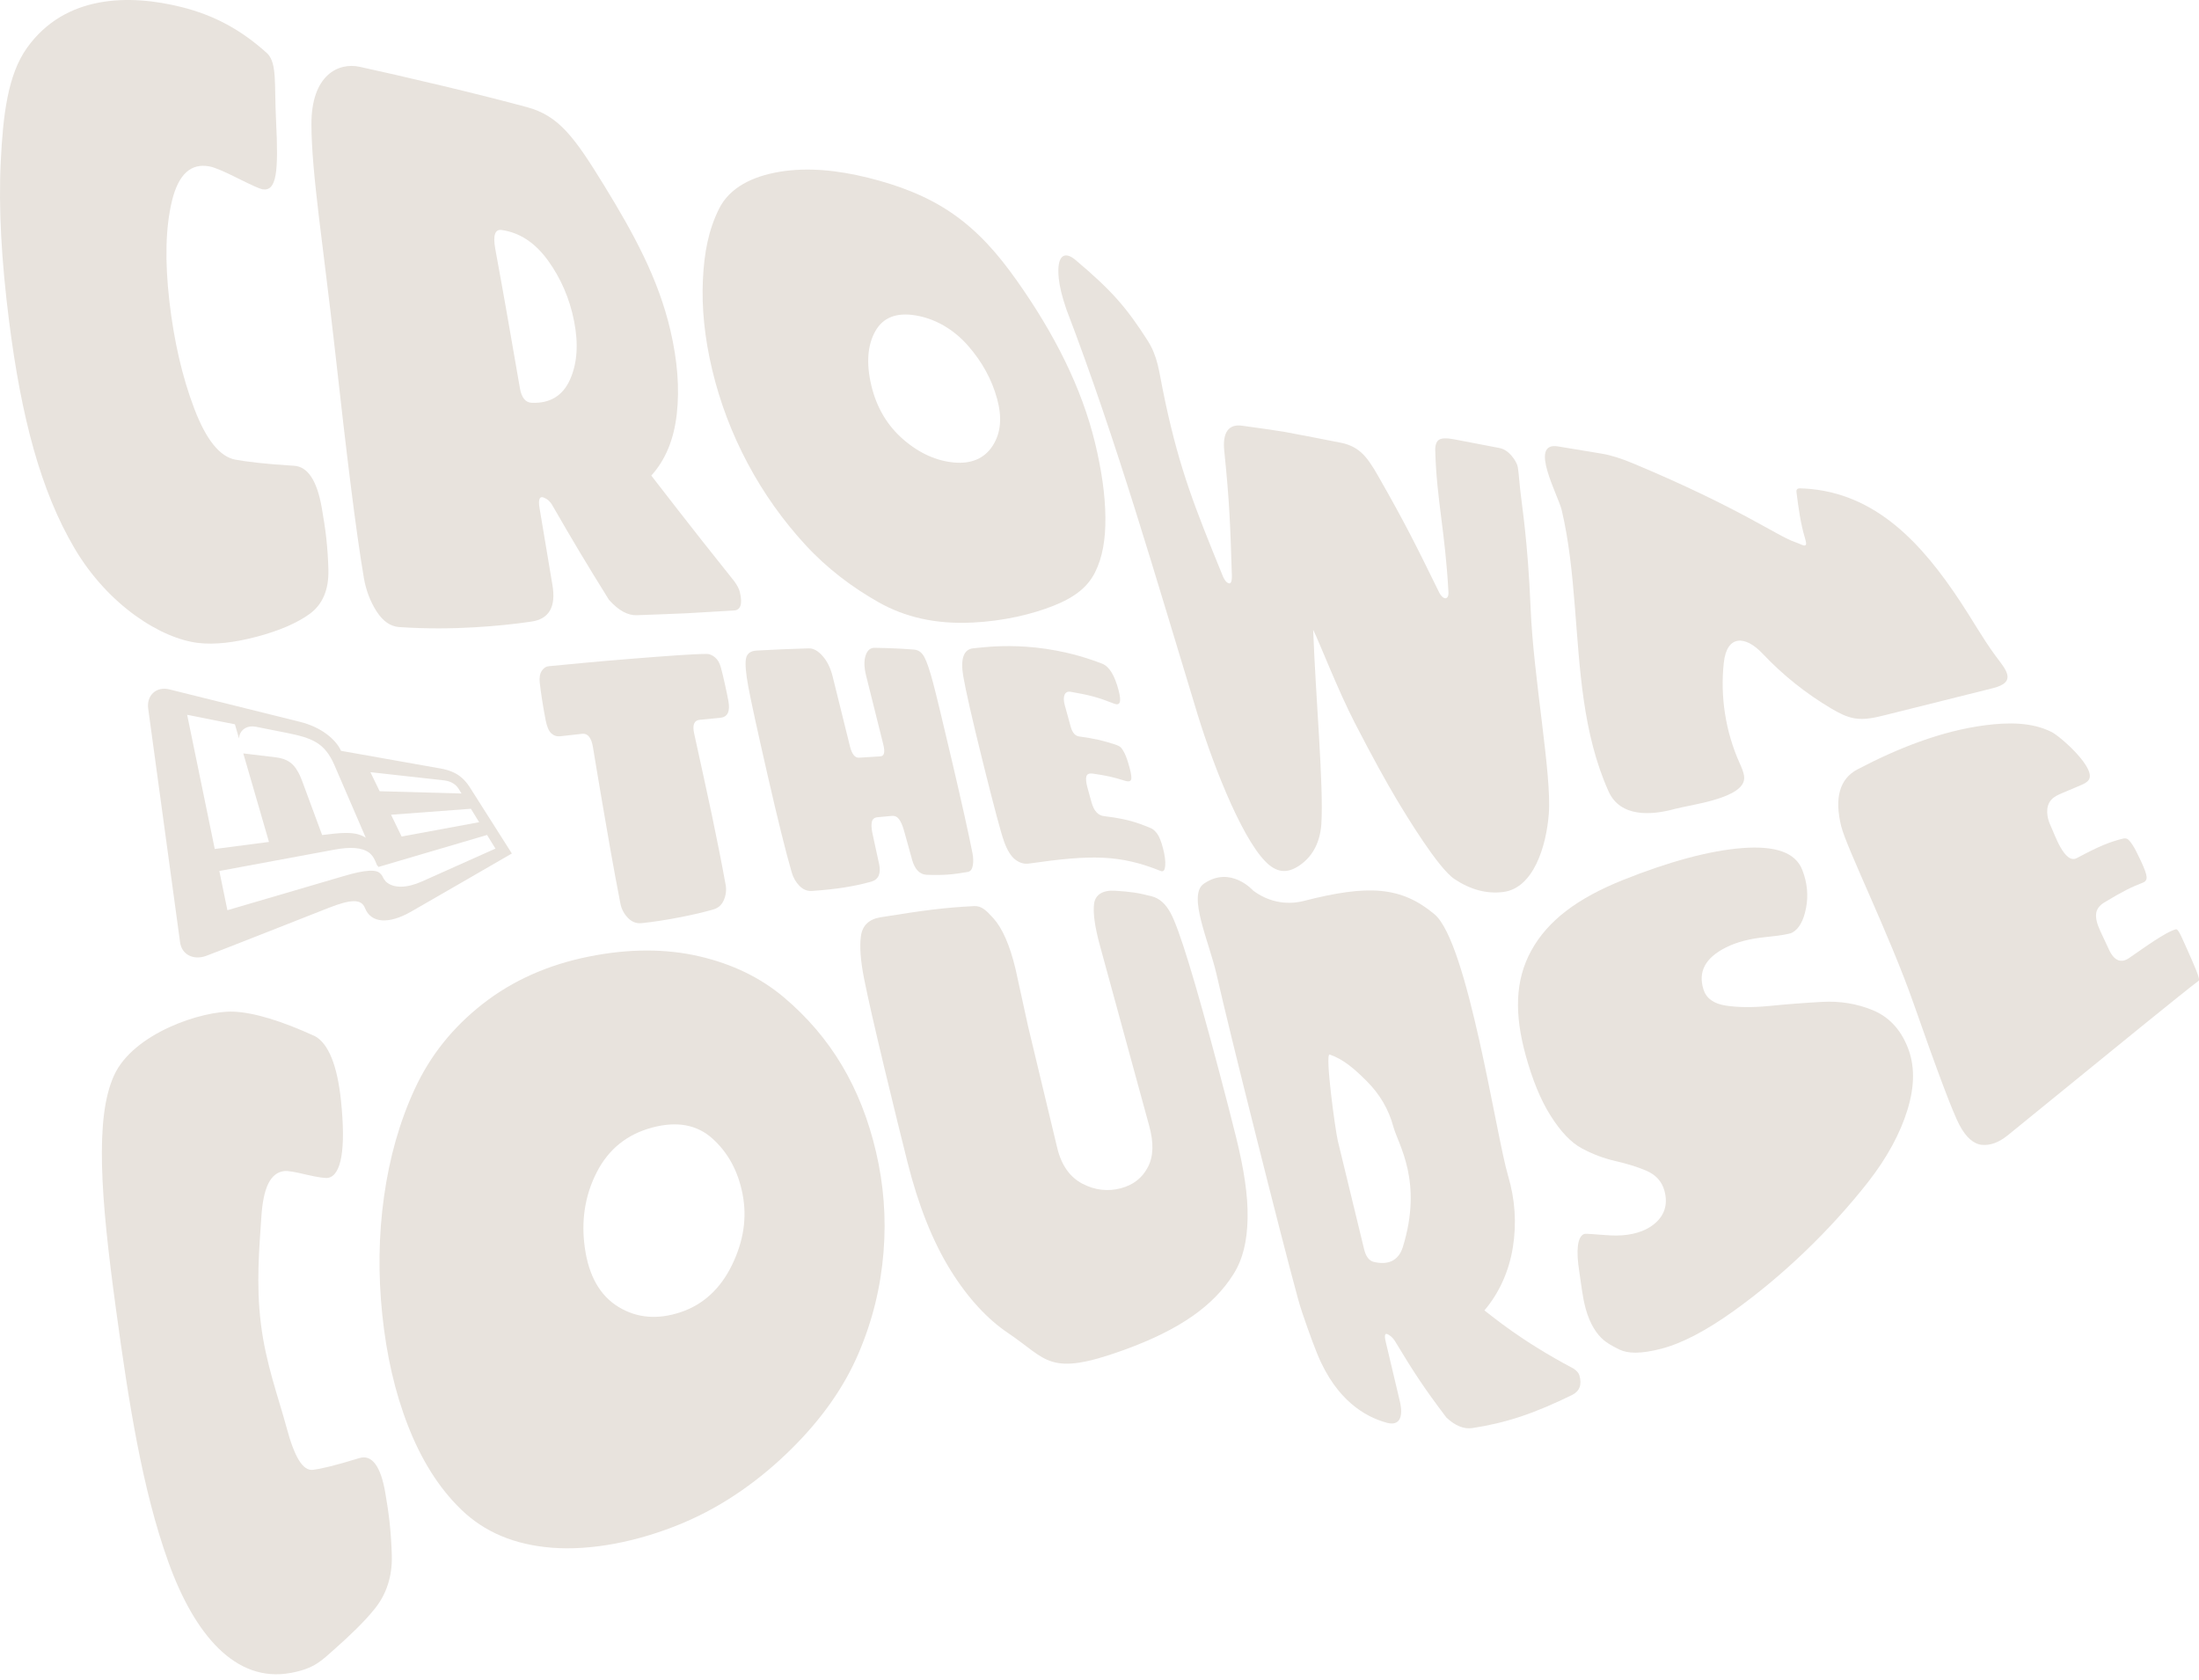
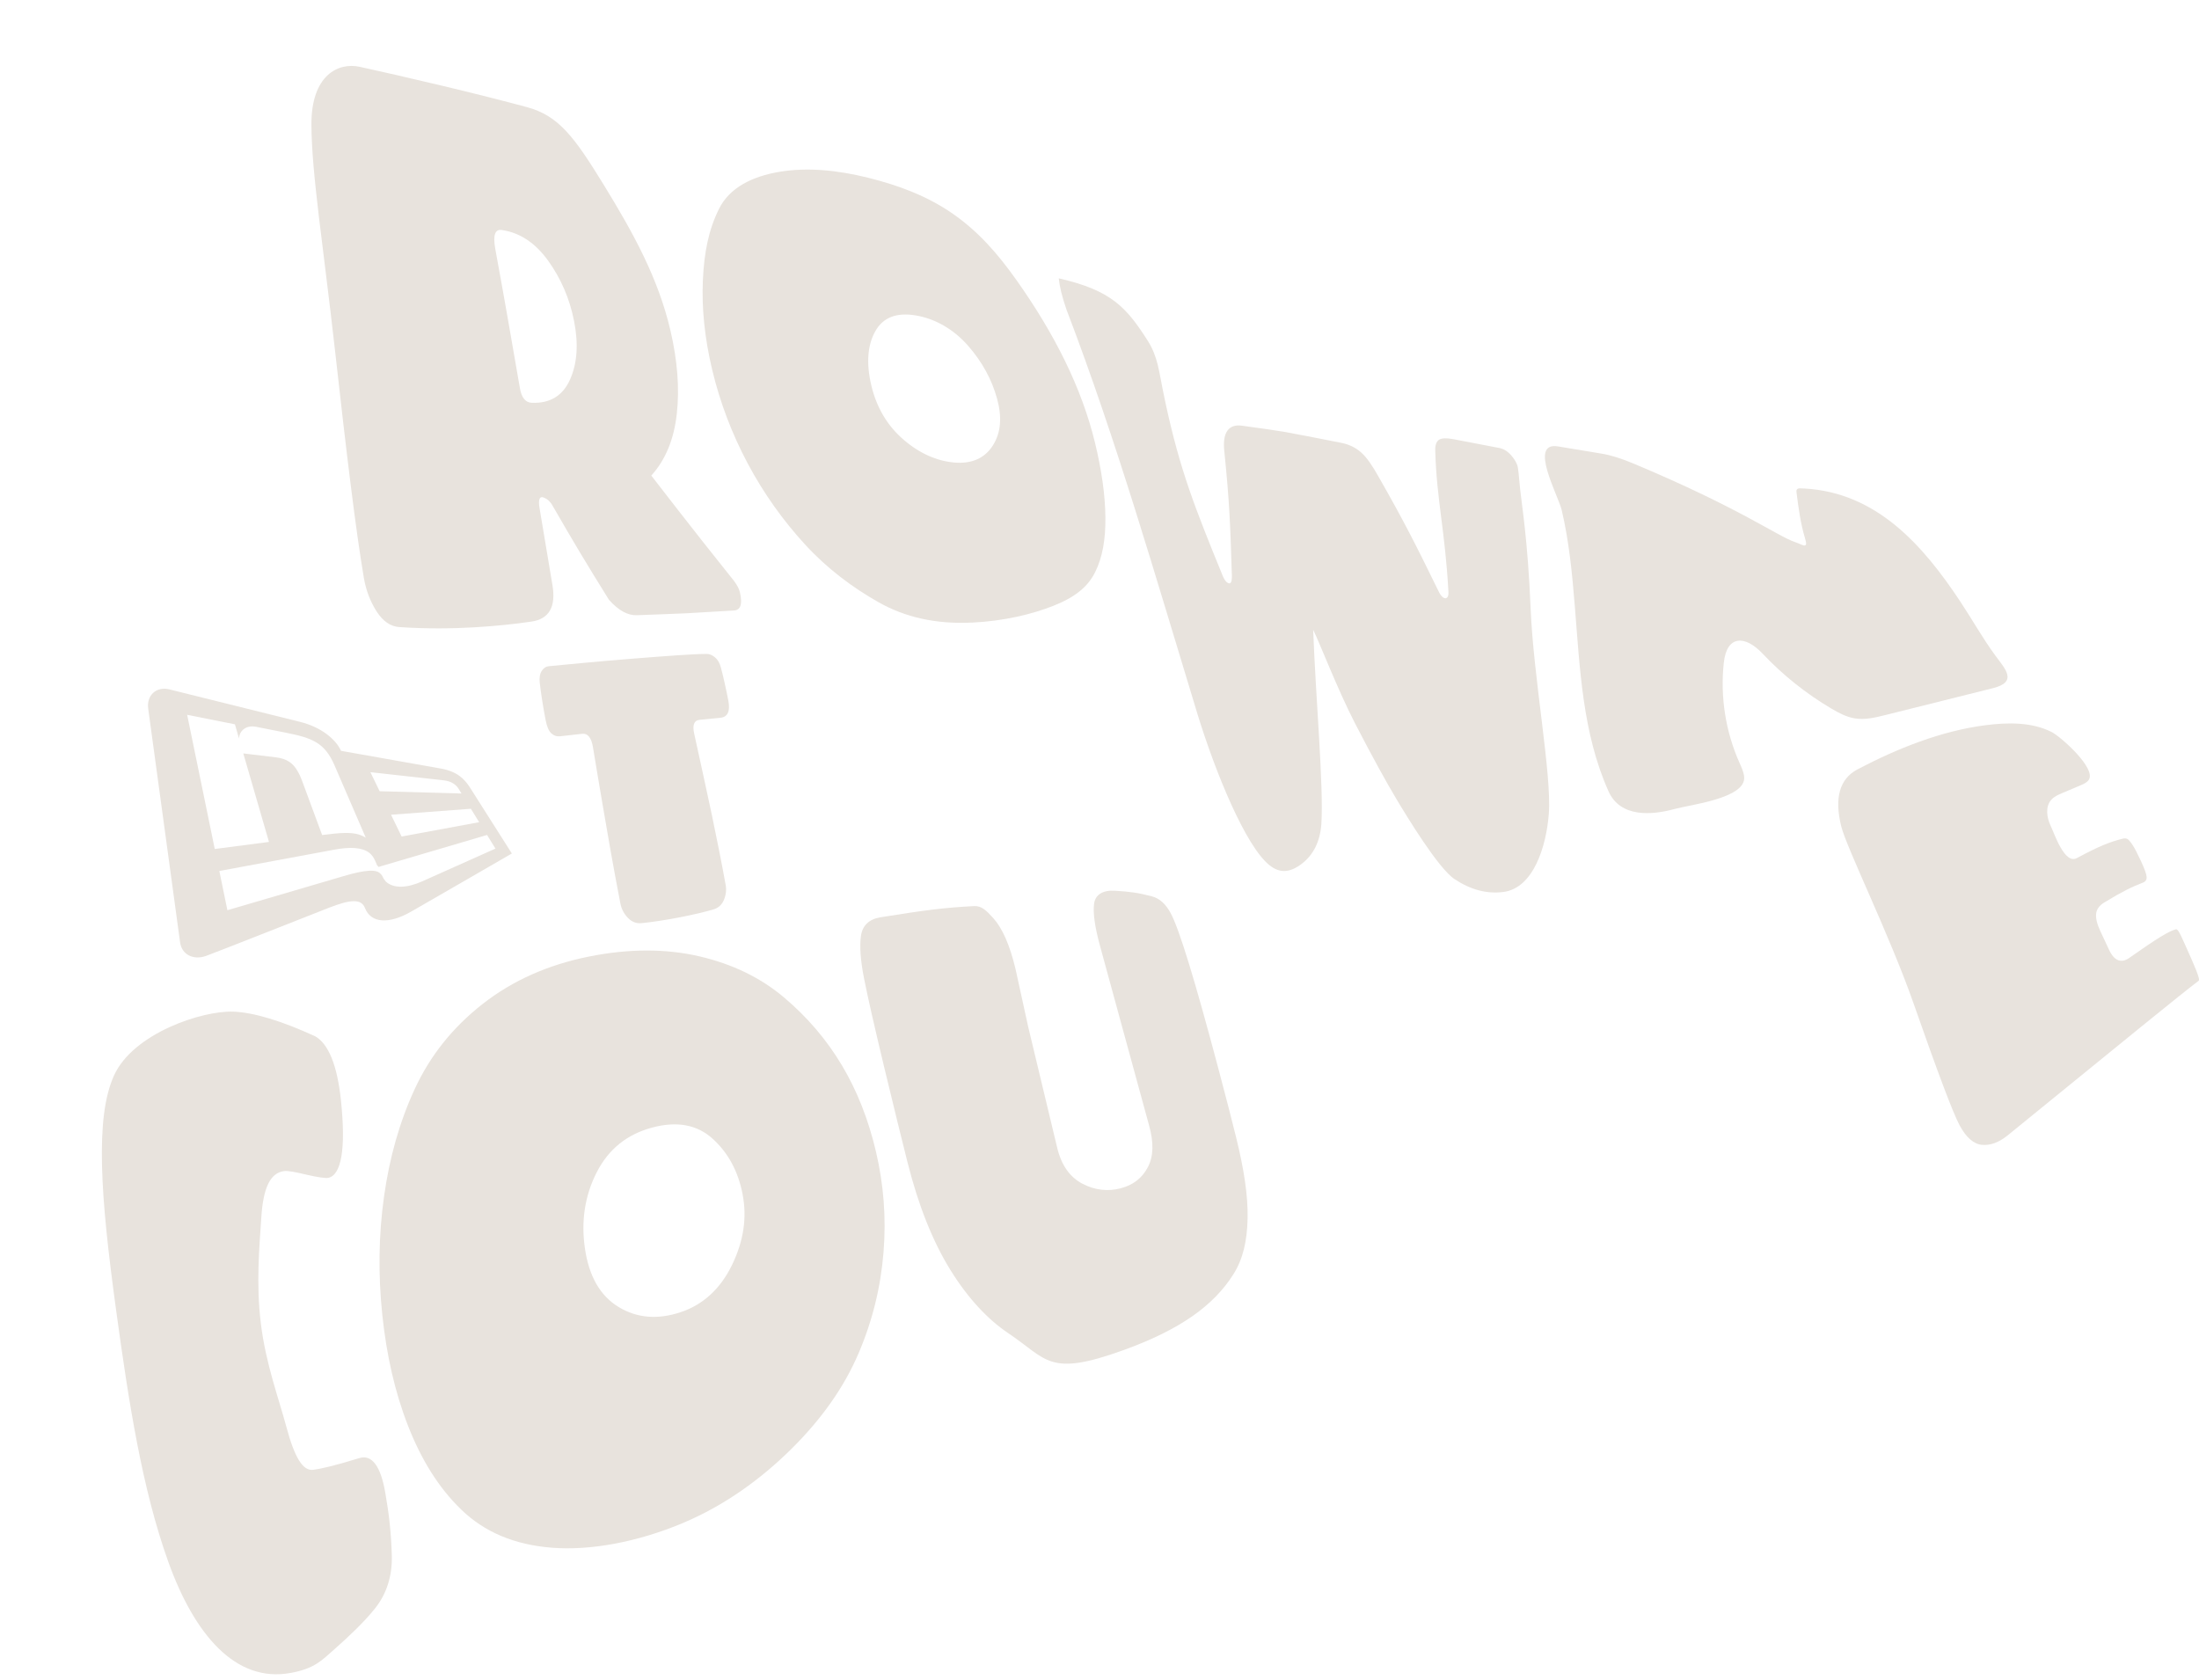
<svg xmlns="http://www.w3.org/2000/svg" aria-hidden="true" role="presentation" width="398" height="304" viewBox="0 0 398 304" fill="none">
-   <path d="M35.957 116.379C29.231 115.632 19.589 109.594 13.484 99.232C7.38 88.867 3.856 75.599 1.633 58.038C0.276 47.315 -0.28 37.739 0.134 29.29C0.549 20.842 1.393 13.554 4.888 8.659C11.814 -1.022 23.478 -1.049 32.774 1.259C38.784 2.752 43.652 5.385 48.432 9.721C50.161 11.598 49.629 15.112 49.964 21.851C50.424 31.056 50.099 34.711 47.479 34.258C47.041 34.182 45.562 33.534 43.074 32.285C40.585 31.033 38.876 30.303 37.926 30.122C34.559 29.478 32.294 31.529 31.121 36.378C29.951 41.223 29.829 47.292 30.657 54.521C31.489 61.753 32.995 68.265 35.161 73.952C37.327 79.646 39.813 82.677 42.597 83.193C44.504 83.545 47.962 83.992 53.209 84.301C55.756 84.449 57.397 87.079 58.242 91.934C58.554 93.729 58.859 95.593 59.06 97.457C59.261 99.321 59.389 101.211 59.438 103.121C59.53 106.74 58.373 109.406 56.085 111.086C53.797 112.766 50.434 114.206 46.368 115.268C42.301 116.329 38.869 116.701 35.957 116.379Z" fill="#e8e3dd" />
  <path d="M117.88 86.079C119.257 87.815 124.267 94.429 132.897 105.205C133.439 105.948 133.778 106.609 133.912 107.187C134.415 109.35 134.044 110.432 132.837 110.494C130.073 110.639 127.154 110.856 124.208 111.001C121.263 111.148 118.232 111.224 115.276 111.349C113.666 111.418 111.946 110.521 110.207 108.548C105.996 101.77 103.922 98.315 99.859 91.267C99.487 90.724 99.096 90.363 98.679 90.182C97.702 89.639 97.364 90.234 97.653 91.963C98.587 97.542 99.057 100.333 99.99 105.912C100.648 109.834 99.385 112.026 96.21 112.5C93.034 112.973 89.537 113.328 85.766 113.545C81.995 113.762 77.357 113.841 72.245 113.496C70.674 113.39 69.296 112.424 68.169 110.672C67.038 108.916 66.246 106.872 65.858 104.607C64.385 95.971 62.718 82.105 60.624 63.35C58.53 44.599 56.39 31.411 56.364 22.512C56.341 13.613 61.209 11.249 65.095 12.091C68.741 12.88 73.682 14.014 79.914 15.493C86.147 16.976 91.292 18.297 95.319 19.376C101.131 20.931 103.938 24.767 109.32 33.531C114.701 42.292 119.146 50.415 121.338 59.79C122.617 65.267 123.008 70.287 122.495 74.899C121.983 79.511 120.461 83.226 117.877 86.082L117.88 86.079ZM89.635 45.017C91.479 55.043 92.331 60.106 94.093 70.224C94.382 71.957 95.092 72.848 96.216 72.9C99.54 73.055 101.874 71.621 103.179 68.679C104.484 65.737 104.717 62.236 103.905 58.12C103.093 54.008 101.512 50.389 99.205 47.183C96.897 43.978 94.109 42.108 90.809 41.628C89.589 41.45 89.204 42.578 89.635 45.014V45.017Z" fill="#e8e3dd" />
  <path d="M175.928 112.684C169.341 113 163.778 111.698 159.018 109.006C154.258 106.317 149.682 102.888 145.705 98.549C141.727 94.213 138.229 89.328 135.34 83.904C132.45 78.48 130.307 72.806 128.913 66.981C127.519 61.155 126.983 55.692 127.217 50.682C127.447 45.675 128.245 41.602 130.142 37.786C132.039 33.972 136.132 31.914 141.142 31.086C146.148 30.258 151.589 30.797 157.082 32.161C162.575 33.525 167.828 35.468 172.467 38.7C177.105 41.934 180.583 45.915 183.986 50.715C190.915 60.504 195.777 70.225 198.177 80.097C199.393 85.104 200.028 89.617 200.067 93.615C200.11 97.612 199.558 100.843 198.213 103.552C196.869 106.261 194.528 108.108 190.669 109.64C186.809 111.169 181.747 112.405 175.928 112.688V112.684ZM180.448 72.119C179.518 68.729 177.796 65.524 175.182 62.543C172.569 59.561 169.196 57.664 165.731 57.089C162.266 56.514 159.84 57.444 158.433 59.929C157.023 62.418 156.743 65.725 157.697 69.745C158.647 73.766 160.609 77.063 163.542 79.584C166.474 82.106 169.567 83.43 172.687 83.713C175.807 83.996 178.213 82.973 179.696 80.633C181.175 78.296 181.382 75.508 180.452 72.119H180.448Z" fill="#e8e3dd" />
-   <path d="M232.402 78.151C236.517 78.914 238.509 79.321 242.55 80.11C244.042 80.373 245.298 80.958 246.347 81.882C247.392 82.803 248.404 84.315 249.463 86.205C254.141 94.397 256.245 98.582 260.347 106.968C260.597 107.52 260.873 107.905 261.176 108.122C261.478 108.335 261.725 108.345 261.919 108.148C262.109 107.951 262.188 107.615 262.155 107.142C261.56 96.136 260.015 90.456 259.769 81.626C259.729 80.544 259.982 79.887 260.472 79.581C260.962 79.279 261.859 79.262 263.161 79.512C266.429 80.14 268.066 80.452 271.337 81.077C272.254 81.251 273.053 81.79 273.779 82.743C274.125 83.171 274.397 83.638 274.598 84.15C274.798 84.663 274.884 86.011 275.137 88.585C275.39 91.159 276.511 97.563 277.031 110.143C277.55 122.727 280.864 140.131 280.324 147.264C279.877 153.155 277.563 160.759 272.073 161.446C269.111 161.817 266.192 161.061 263.253 159.112C260.314 157.162 254.568 147.685 252.75 144.641C250.932 141.597 248.421 137.073 245.252 130.929C242.083 124.789 238.894 116.452 237.671 113.983C238.135 126.455 239.591 142.221 239.154 149.167C238.927 152.29 237.721 154.733 235.59 156.354C233.46 157.974 231.649 158.07 229.824 156.646C225.462 153.244 219.982 139.795 216.754 129.309C209.249 104.732 202.161 79.903 193.029 56.05C192.174 53.601 191.763 51.74 191.625 50.376C191.198 46.129 192.69 45.36 194.699 47.089C201.208 52.569 203.881 55.646 207.77 61.731C208.608 63.065 209.14 64.459 209.522 65.948C209.903 67.438 210.225 69.591 210.902 72.724C213.562 85.156 216.33 92.02 221.156 103.871C221.422 104.588 221.705 105.084 222.007 105.354C222.661 105.896 222.983 105.518 222.96 104.226C222.664 94.916 222.54 90.965 221.593 81.724C221.185 78.095 222.503 76.734 224.782 77.05C227.77 77.464 230.331 77.809 232.392 78.151H232.402Z" fill="#e8e3dd" />
+   <path d="M232.402 78.151C236.517 78.914 238.509 79.321 242.55 80.11C244.042 80.373 245.298 80.958 246.347 81.882C247.392 82.803 248.404 84.315 249.463 86.205C254.141 94.397 256.245 98.582 260.347 106.968C260.597 107.52 260.873 107.905 261.176 108.122C261.478 108.335 261.725 108.345 261.919 108.148C262.109 107.951 262.188 107.615 262.155 107.142C261.56 96.136 260.015 90.456 259.769 81.626C259.729 80.544 259.982 79.887 260.472 79.581C260.962 79.279 261.859 79.262 263.161 79.512C266.429 80.14 268.066 80.452 271.337 81.077C272.254 81.251 273.053 81.79 273.779 82.743C274.125 83.171 274.397 83.638 274.598 84.15C274.798 84.663 274.884 86.011 275.137 88.585C275.39 91.159 276.511 97.563 277.031 110.143C277.55 122.727 280.864 140.131 280.324 147.264C279.877 153.155 277.563 160.759 272.073 161.446C269.111 161.817 266.192 161.061 263.253 159.112C260.314 157.162 254.568 147.685 252.75 144.641C250.932 141.597 248.421 137.073 245.252 130.929C242.083 124.789 238.894 116.452 237.671 113.983C238.135 126.455 239.591 142.221 239.154 149.167C238.927 152.29 237.721 154.733 235.59 156.354C233.46 157.974 231.649 158.07 229.824 156.646C225.462 153.244 219.982 139.795 216.754 129.309C209.249 104.732 202.161 79.903 193.029 56.05C192.174 53.601 191.763 51.74 191.625 50.376C201.208 52.569 203.881 55.646 207.77 61.731C208.608 63.065 209.14 64.459 209.522 65.948C209.903 67.438 210.225 69.591 210.902 72.724C213.562 85.156 216.33 92.02 221.156 103.871C221.422 104.588 221.705 105.084 222.007 105.354C222.661 105.896 222.983 105.518 222.96 104.226C222.664 94.916 222.54 90.965 221.593 81.724C221.185 78.095 222.503 76.734 224.782 77.05C227.77 77.464 230.331 77.809 232.392 78.151H232.402Z" fill="#e8e3dd" />
  <path d="M326.6 88.42C339.644 89.153 348.021 98.637 354.819 108.91C356.933 112.102 358.843 115.517 361.101 118.601C362.912 121.07 365.269 123.417 360.707 124.554C354.23 126.172 347.754 127.792 341.275 129.41C339.451 129.867 337.564 130.327 335.706 130.024C334.184 129.778 332.794 129.035 331.466 128.253C326.873 125.537 322.662 122.174 319.003 118.292C315.903 115.005 312.553 114.86 311.995 119.936C311.321 126.07 312.304 132.375 314.809 138.013C315.187 138.864 315.607 139.722 315.68 140.649C315.982 144.502 305.86 145.656 303.158 146.405C298.911 147.579 293.26 147.987 291.13 143.226C286.406 132.674 285.946 120.978 285.022 109.636C284.549 103.828 283.993 97.999 282.652 92.315C282.017 89.626 276.58 79.902 281.991 80.8C285.176 81.326 286.768 81.589 289.953 82.118C291.593 82.391 293.5 82.996 295.735 83.939C314.92 91.977 321.584 96.974 324.832 98.094C325.877 98.443 326.423 98.857 326.738 98.699C327.054 98.538 326.801 97.874 326.666 97.332C325.867 94.656 325.512 91.914 325.157 89.156C325.131 88.959 325.111 88.735 325.236 88.578C325.381 88.394 325.647 88.384 325.88 88.39C326.12 88.397 326.36 88.407 326.597 88.423L326.6 88.42Z" fill="#e8e3dd" />
  <path d="M131.332 160.081C131.503 161.031 131.401 161.958 131.029 162.859C130.658 163.759 130.027 164.335 129.142 164.594C127.463 165.084 125.398 165.574 122.949 166.044C120.5 166.514 118.205 166.876 116.111 167.086C115.174 167.182 114.343 166.859 113.643 166.126C112.942 165.397 112.479 164.529 112.288 163.542C110.963 156.744 109.954 150.804 109.116 145.932C108.278 141.064 107.692 137.474 107.318 135.225C107.035 133.513 106.371 132.701 105.372 132.812C103.781 132.993 102.988 133.082 101.397 133.259C100.779 133.328 100.243 133.154 99.786 132.737C99.333 132.319 98.991 131.534 98.764 130.383C98.537 129.232 98.327 128.033 98.133 126.787C97.936 125.541 97.788 124.463 97.689 123.559C97.59 122.654 97.712 121.941 98.054 121.422C98.396 120.902 98.817 120.629 99.303 120.583C103.001 120.235 108.143 119.716 114.487 119.216C120.835 118.716 125.349 118.371 127.942 118.355C128.406 118.355 128.906 118.572 129.395 118.966C129.889 119.364 130.244 119.972 130.467 120.794C130.691 121.616 130.924 122.576 131.167 123.677C131.411 124.778 131.641 125.843 131.828 126.852C132.18 128.743 131.7 129.778 130.411 129.906C128.899 130.054 128.14 130.13 126.605 130.288C125.638 130.386 125.303 131.208 125.625 132.704C126.792 138.098 127.91 143.043 128.827 147.441C129.744 151.84 130.599 156.067 131.322 160.081H131.332Z" fill="#e8e3dd" />
-   <path d="M175.991 154.299C176.165 155.18 176.192 155.959 176.07 156.65C175.948 157.34 175.646 157.731 175.153 157.82C173.808 158.057 172.562 158.224 171.543 158.296C170.524 158.369 169.222 158.402 167.684 158.329C166.494 158.273 165.587 157.373 165.103 155.69C164.913 155.026 164.673 154.148 164.38 153.066C164.088 151.985 163.821 151.031 163.581 150.206C163.341 149.381 163.059 148.74 162.727 148.287C162.395 147.83 161.964 147.626 161.418 147.672C160.396 147.761 159.873 147.81 158.815 147.915C158.249 147.971 157.907 148.25 157.799 148.757C157.69 149.26 157.72 149.937 157.894 150.782C158.065 151.626 158.276 152.603 158.525 153.707C158.775 154.812 158.973 155.709 159.114 156.39C159.472 158.116 158.999 159.204 157.7 159.572C156.004 160.052 154.301 160.391 152.74 160.637C151.182 160.884 149.258 161.097 146.964 161.258C146.122 161.318 145.363 161.012 144.702 160.345C144.041 159.674 143.575 158.862 143.299 157.912C142.24 154.276 140.771 148.365 138.907 140.206C137.043 132.047 135.889 126.738 135.435 124.282C134.985 121.827 134.843 120.14 135.014 119.22C135.182 118.299 135.83 117.81 136.941 117.75C140.813 117.543 142.703 117.458 146.336 117.349C147.204 117.323 148.052 117.787 148.887 118.737C149.722 119.683 150.324 120.916 150.702 122.438C151.954 127.488 152.579 130.009 153.828 135.058C154.186 136.501 154.742 137.192 155.478 137.139C157.066 137.027 157.842 136.978 159.347 136.896C160.048 136.856 160.215 136.133 159.86 134.713C158.621 129.749 158 127.267 156.76 122.3C156.385 120.801 156.359 119.578 156.671 118.638C156.984 117.698 157.526 117.234 158.289 117.251C161.31 117.31 162.746 117.372 165.419 117.57C166.231 117.629 166.849 118.089 167.303 118.934C167.756 119.779 168.279 121.324 168.874 123.562C169.469 125.804 170.639 130.647 172.382 138.092C174.124 145.538 175.324 150.943 175.985 154.302L175.991 154.299Z" fill="#e8e3dd" />
-   <path d="M183.775 155.6C182.993 155.005 182.312 153.923 181.744 152.355C181.172 150.787 179.896 146.007 177.911 138.019C175.925 130.031 174.745 124.791 174.334 122.348C173.802 119.189 174.433 117.483 176.201 117.335C178.223 117.167 187.861 115.609 199.482 120.126C200.787 120.632 201.747 122.263 202.451 124.922C203.006 127.013 202.753 127.799 201.626 127.352C198.759 126.221 197.191 125.797 193.782 125.211C193.24 125.119 192.868 125.304 192.677 125.76C192.487 126.217 192.497 126.845 192.717 127.641C193.144 129.199 193.361 129.978 193.789 131.533C194.088 132.615 194.597 133.193 195.297 133.292C198.138 133.693 199.459 133.989 201.915 134.778C202.273 134.893 202.559 135.041 202.776 135.212C202.993 135.383 203.246 135.757 203.536 136.329C203.825 136.901 204.127 137.772 204.443 138.943C204.758 140.116 204.844 140.849 204.703 141.152C204.558 141.454 204.206 141.504 203.628 141.323C201.445 140.639 200.278 140.379 197.779 140.018C197.142 139.926 196.75 140.097 196.626 140.521C196.501 140.945 196.566 141.625 196.823 142.562C197.115 143.621 197.26 144.153 197.553 145.212C197.98 146.763 198.739 147.579 199.781 147.71C203.578 148.197 205.288 148.631 208.328 149.909C208.697 150.064 209.065 150.393 209.44 150.896C209.814 151.398 210.163 152.279 210.495 153.539C210.827 154.798 210.962 155.84 210.893 156.678C210.824 157.516 210.564 157.838 210.097 157.651C202.595 154.637 197.447 154.696 186.224 156.3C185.376 156.422 184.554 156.191 183.772 155.593L183.775 155.6Z" fill="#e8e3dd" />
  <path d="M52.62 302.788C42.617 304.649 35.171 295.802 30.463 282.692C25.756 269.582 23.313 253.981 20.996 236.992C19.579 226.617 18.635 218.103 18.464 211.028C18.294 203.954 18.882 198.543 20.631 194.667C24.105 187.008 36.594 182.895 42.219 183.102C45.855 183.237 50.934 184.746 57.058 187.573C59.431 188.924 61.049 192.77 61.716 199.23C62.63 208.047 61.759 212.738 59.375 213.191C58.978 213.267 57.607 213.116 55.51 212.619C53.409 212.123 52.114 211.87 51.407 211.962C48.905 212.291 47.636 215.006 47.298 220.322C46.956 225.637 46.315 232.268 47.215 239.576C48.116 246.887 50.407 252.945 51.854 258.336C53.3 263.731 54.799 266.269 56.673 266.032C57.942 265.871 60.378 265.348 65.043 263.908C67.311 263.208 68.912 265.365 69.737 270.207C70.04 271.979 70.339 273.843 70.533 275.736C70.73 277.63 70.861 279.576 70.914 281.568C71.016 285.349 69.905 288.55 67.922 291.059C65.937 293.567 63.143 296.187 60.667 298.38C58.189 300.572 56.956 301.986 52.62 302.794V302.788Z" fill="#e8e3dd" />
  <path d="M123.613 275.657C115.267 279.155 106.798 280.67 99.915 280.131C93.031 279.592 87.666 277.261 83.514 273.264C79.365 269.266 76.223 264.141 73.843 258.047C71.463 251.952 69.951 245.223 69.195 237.994C68.438 230.768 68.517 223.608 69.504 216.583C70.486 209.562 72.308 203.053 75.082 197.063C77.857 191.077 81.903 185.978 87.37 181.701C92.834 177.428 99.231 174.62 106.516 173.148C113.8 171.675 120.497 171.688 126.532 173.082C132.571 174.479 137.65 176.958 141.841 180.482C150.382 187.674 155.836 196.869 158.548 208.47C159.925 214.355 160.415 220.357 159.912 226.62C159.409 232.882 157.953 238.967 155.369 244.996C152.785 251.025 148.784 256.758 143.232 262.254C137.676 267.748 131.082 272.518 123.61 275.65L123.613 275.657ZM134.406 216.153C133.594 211.975 131.782 208.644 128.985 206.107C126.19 203.572 122.548 202.872 118.018 204.088C113.488 205.308 110.165 207.967 108.015 212.155C105.865 216.347 105.138 220.972 105.865 225.952C106.588 230.936 108.583 234.496 111.93 236.541C115.273 238.586 119.044 238.878 123.166 237.507C127.288 236.14 130.428 233.231 132.522 228.885C134.616 224.539 135.214 220.331 134.402 216.149L134.406 216.153Z" fill="#e8e3dd" />
  <path d="M183.798 175.367C184.712 179.528 185.169 181.609 186.077 185.774C188.184 194.565 189.239 198.957 191.346 207.747C192.109 210.936 193.67 213.092 195.945 214.266C198.217 215.439 200.547 215.673 202.819 215.081C205.091 214.489 206.708 213.233 207.747 211.261C208.786 209.289 208.832 206.83 207.993 203.766C204.43 190.725 202.645 184.203 199.081 171.159C198.144 167.73 197.796 165.186 198.023 163.552C198.246 161.918 199.611 161.08 201.803 161.218C204.686 161.399 206.018 161.596 208.463 162.23C209.88 162.599 210.958 163.611 211.807 165.143C213.381 167.914 216.281 177.454 220.59 193.694C222.001 199.012 223.043 203.085 223.733 205.88C225.134 211.567 225.89 216.376 225.804 220.518C225.722 224.66 224.953 227.951 223.197 230.696C219.657 236.261 213.703 240.617 203.365 244.358C189.729 249.292 189.597 246.061 182.447 241.271C178.841 238.848 175.265 235.094 172.033 229.89C168.805 224.69 166.205 218.132 164.262 210.41C163.302 206.59 161.895 200.919 160.097 193.431C158.299 185.942 157.066 180.524 156.402 177.184C155.738 173.845 155.554 171.228 155.833 169.351C156.112 167.474 157.322 166.356 159.357 166.027C167.309 164.748 170.863 164.278 176.3 163.999C177.658 163.93 178.512 164.785 179.778 166.182C181.412 167.983 182.76 171.04 183.798 175.363V175.367Z" fill="#e8e3dd" />
-   <path d="M268.668 237.178C270.095 238.24 275.167 242.612 284.743 247.678C285.342 248.056 285.713 248.467 285.848 248.917C286.354 250.6 285.897 251.817 284.53 252.487C281.364 254.039 278.231 255.393 275.2 256.399C272.166 257.405 269.211 258.066 266.466 258.474C264.97 258.697 263.366 258.072 261.771 256.55C257.823 251.324 255.969 248.533 252.439 242.671C252.123 242.211 251.801 241.882 251.472 241.682C250.7 241.12 250.483 241.488 250.798 242.826C251.821 247.135 252.33 249.292 253.353 253.602C254.069 256.633 253.205 258.105 251.032 257.52C248.855 256.935 246.643 255.85 244.562 254.059C242.481 252.264 240.206 249.47 238.379 244.963C237.81 243.556 237.284 242.132 236.63 240.298C235.976 238.463 235.377 236.718 234.911 235.005C233.158 228.572 230.614 218.644 227.258 205.297C223.901 191.951 221.544 182.312 220.193 176.389C218.842 170.465 214.891 162.02 217.872 159.955C222.754 156.576 226.824 161.208 226.824 161.208C230.699 164.071 234.496 163.446 235.93 163.078C247.633 160.07 253.576 160.422 259.622 165.471C265.667 170.517 270.766 205.449 272.948 212.809C274.224 217.109 274.51 221.428 273.816 225.751C273.123 230.077 271.357 234.003 268.665 237.178H268.668ZM242.126 206.455C244.023 214.292 244.973 218.21 246.876 226.041C247.195 227.379 247.767 228.181 248.622 228.391C251.147 229.012 253.109 228.256 253.902 225.702C257.59 213.779 253.06 207.158 252.192 203.943C251.324 200.731 249.713 198.046 247.422 195.738C245.131 193.433 243.132 191.714 240.667 190.866C239.756 190.554 241.676 204.555 242.126 206.455Z" fill="#e8e3dd" />
-   <path d="M300.686 244.114C296.896 245.097 294.611 244.979 293.139 244.278C291.666 243.582 290.749 242.97 290.269 242.566C289.013 241.504 287.774 239.699 286.998 236.875C286.39 234.666 286.179 232.326 285.847 230.228C285.216 226.28 285.509 223.877 286.666 223.368C287.037 223.203 288.543 223.437 291.479 223.601C294.414 223.762 296.866 223.177 298.54 222.145C301.048 220.596 302.034 218.312 301.239 215.481C300.759 213.782 299.648 212.615 297.971 211.892C296.291 211.172 294.394 210.606 292.356 210.139C290.318 209.673 288.3 208.92 286.308 207.855C284.319 206.793 282.455 204.797 280.637 201.924C278.816 199.048 277.33 195.36 276.123 190.961C274.128 183.686 274.148 177.496 277.156 172.039C280.164 166.585 285.535 162.565 293.747 159.274C301.959 155.984 309.401 153.946 315.351 153.495C321.301 153.048 324.963 154.268 326.199 157.45C327.094 159.748 327.324 162.032 326.877 164.35C326.43 166.671 325.575 168.176 324.329 168.821C323.892 169.048 322.268 169.337 319.49 169.616C316.712 169.899 314.368 170.494 312.432 171.457C308.625 173.357 307.301 175.875 308.32 179.104C308.819 180.685 310.161 181.681 312.396 182.013C314.631 182.345 317.258 182.371 320.305 182.066C323.353 181.76 326.512 181.52 329.763 181.336C333.014 181.155 336.071 181.655 338.925 182.825C341.778 183.998 343.885 186.165 345.223 189.429C346.558 192.693 346.591 196.428 345.259 200.793C343.928 205.162 341.525 209.561 338.11 213.943C331.318 222.598 322.705 230.906 313.747 237.306C308.839 240.814 304.47 243.131 300.683 244.114H300.686Z" fill="#e8e3dd" />
  <path d="M358.722 207.215C357.206 207.064 355.845 205.874 354.655 203.642C353.462 201.413 350.694 194.066 346.342 181.626C341.989 169.187 334.208 153.48 333.238 149.529C331.982 144.423 332.959 140.952 336.184 139.256C343.357 135.485 351.338 132.277 359.419 131.251C363.324 130.755 367.703 130.659 371.312 132.484C373.015 133.345 379.494 139.131 378.035 141.169C377.69 141.652 377.114 141.902 376.569 142.135C375.474 142.599 374.383 143.059 373.288 143.523C372.548 143.835 371.782 144.167 371.253 144.769C370.142 146.028 370.444 148.003 371.171 149.515C371.842 150.906 373.663 156.508 375.895 155.308C379.922 153.145 381.825 152.395 384.176 151.8C384.521 151.715 384.787 151.731 385.007 151.833C385.228 151.932 385.537 152.283 385.941 152.882C386.342 153.48 386.858 154.476 387.502 155.867C388.147 157.26 388.489 158.201 388.518 158.717C388.548 159.233 388.347 159.558 387.821 159.762C385.842 160.528 384.274 161.268 380.849 163.349C379.971 163.881 379.462 164.575 379.379 165.387C379.297 166.199 379.537 167.228 380.109 168.454C380.757 169.841 381.079 170.535 381.727 171.922C382.673 173.95 383.955 174.381 385.372 173.382C390.533 169.742 392.535 168.549 393.834 168.191C393.992 168.148 394.189 168.362 394.445 168.802C394.702 169.246 395.132 170.206 395.78 171.659C396.428 173.112 397.003 174.391 397.47 175.564C397.936 176.738 398.111 177.386 397.93 177.52C395.011 179.713 384.468 188.316 363.403 205.469C361.809 206.768 360.234 207.36 358.718 207.208L358.722 207.215Z" fill="#e8e3dd" />
  <path d="M85.096 142.592C84.047 140.932 82.696 139.624 79.787 139.104L61.723 135.896C60.78 133.808 58.143 131.609 54.313 130.656L30.651 124.775C28.307 124.19 26.486 125.853 26.825 128.273L32.594 170.554C32.9 172.819 35.04 173.815 37.265 173.026C39.376 172.267 56.832 165.347 59.583 164.282C63.314 162.836 65.366 162.583 66.053 164.341C67.151 167.149 70.421 167.274 74.343 165.038C77.864 163.033 92.641 154.476 92.641 154.476L85.096 142.596V142.592ZM80.353 141.244C81.71 141.392 82.555 142.04 83.002 142.763L83.528 143.621L68.712 143.207L67.039 139.759L80.353 141.244ZM72.69 151.409L70.776 147.464L85.228 146.383L86.723 148.812L72.69 151.409ZM43.261 133.67C43.265 133.467 43.301 133.273 43.353 133.085C43.672 131.961 44.843 131.248 46.289 131.534L51.69 132.605C56.503 133.562 58.761 134.403 60.543 138.519L66.201 151.619C66.151 151.586 66.102 151.557 66.049 151.527C65.842 151.406 65.625 151.297 65.382 151.202C64.231 150.715 62.578 150.594 59.291 151.024L58.304 151.139L54.665 141.3C54.429 140.659 54.172 140.094 53.873 139.597C53.097 138.197 52.012 137.326 49.925 137.073L44.034 136.366L48.682 152.385L38.87 153.664L33.873 129.38L42.519 131.096C42.726 131.8 43.202 133.427 43.258 133.67H43.261ZM69.222 158.608C69.149 158.441 69.034 158.299 68.89 158.181C68.209 157.28 66.069 157.421 62.239 158.559L41.157 164.746L39.698 157.645L60.454 153.796C63.347 153.256 65.494 153.339 66.865 154.371C67.299 154.736 67.644 155.209 67.9 155.801L68.308 156.748L68.406 156.718L68.492 156.915L88.153 151.126L89.672 153.592L76.391 159.532C73.692 160.742 71.24 160.857 69.836 159.565C69.593 159.292 69.383 158.976 69.222 158.605V158.608Z" fill="#e8e3dd" />
</svg>